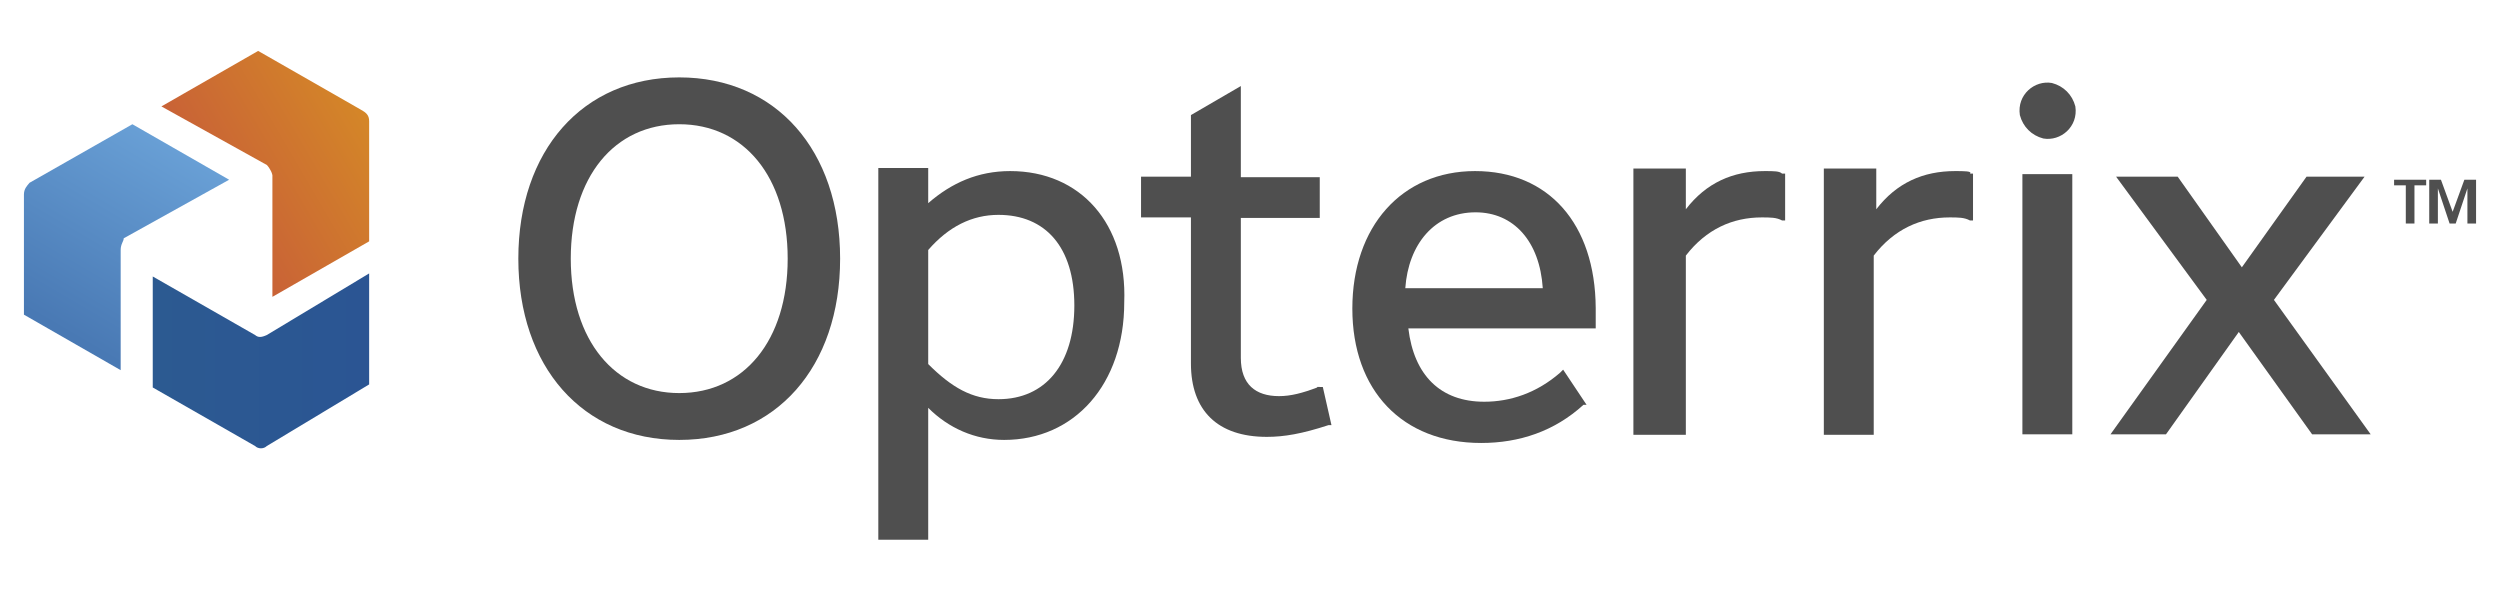
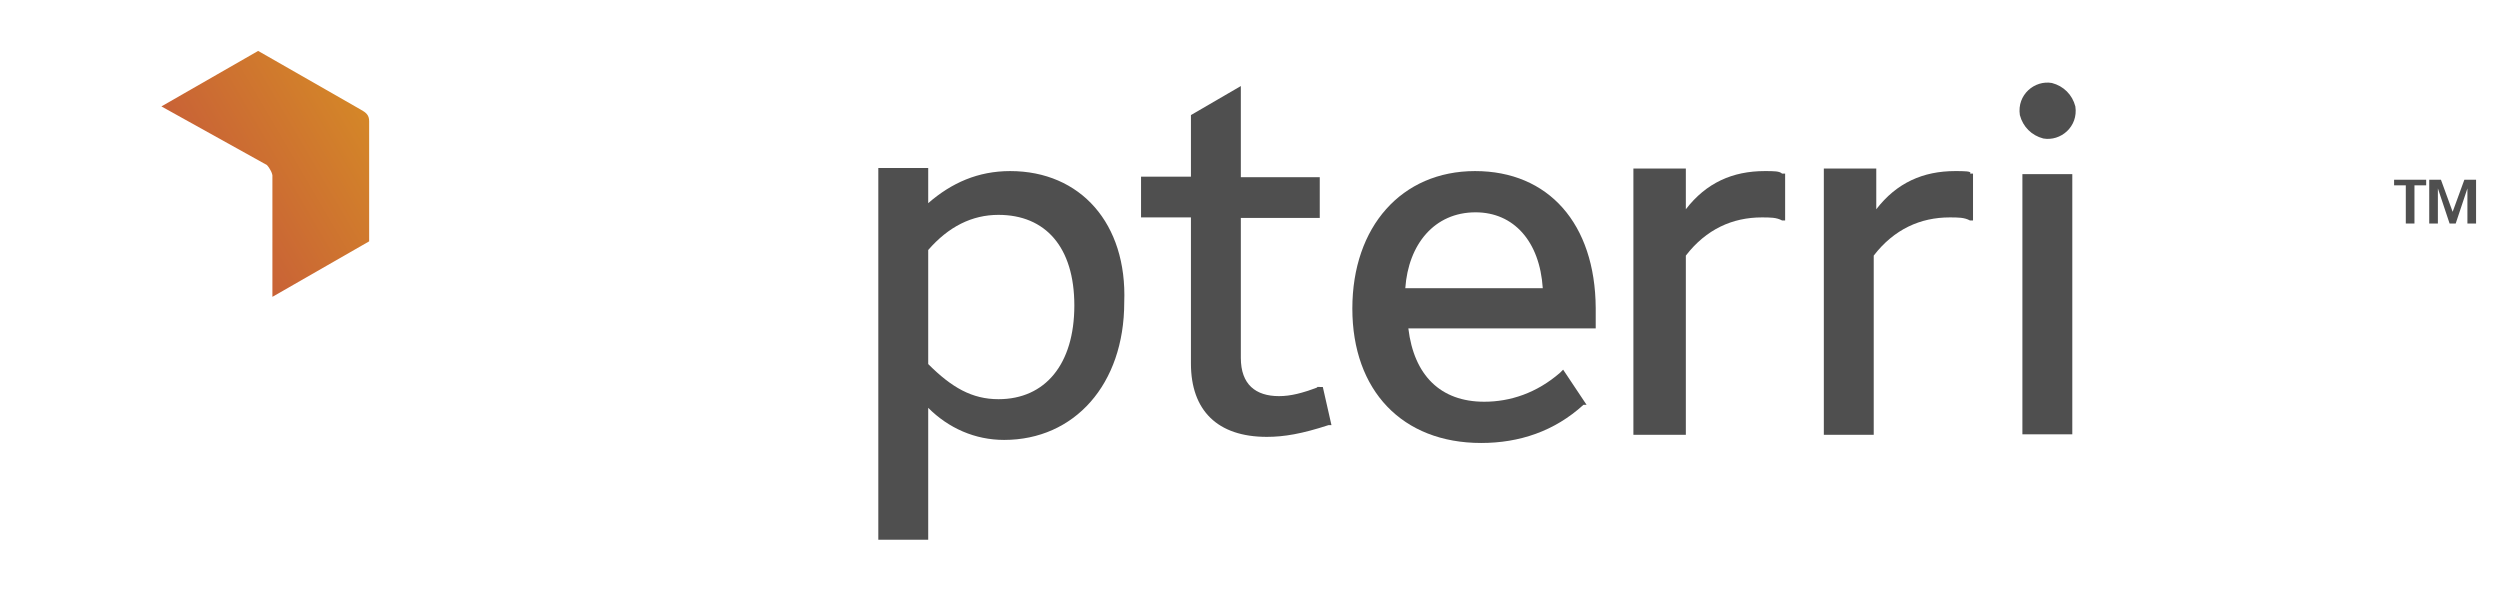
<svg xmlns="http://www.w3.org/2000/svg" id="Layer_1" x="0px" y="0px" viewBox="0 0 491 116" style="enable-background:new 0 0 491 116;" xml:space="preserve">
  <style type="text/css">	.opterrix-logo-st0{fill:url(#dk-blue_00000141427344849644266520000009408020643089670060_);}	.opterrix-logo-st1{fill:url(#l-blue_00000116195333040507226580000018207538233177232053_);}	.opterrix-logo-st2{fill:url(#orange_00000039102510013395503600000006501436470103102899_);}	.opterrix-logo-st3{fill:#4F4F4F;}	.opterrix-logo-st4{fill:#BE949C;}	.opterrix-logo-st5{fill:#A67983;}</style>
  <g>
    <g id="icon_00000136369921372215664850000009638360393645736330_">
      <linearGradient id="dk-blue_00000008111635863664688820000006902413729155248284_" gradientUnits="userSpaceOnUse" x1="29.511" y1="172.519" x2="72.476" y2="172.519" gradientTransform="matrix(1 0 0 1 0 -101.661)">
        <stop offset="0" style="stop-color:#2C5A91" />
        <stop offset="0.993" style="stop-color:#2B5593" />
      </linearGradient>
-       <path id="dk-blue_00000134213533255758756820000016022922402636310713_" style="fill:url(#dk-blue_00000008111635863664688820000006902413729155248284_);" d="    M52.4,65.8l20.1-12.1v21.8L52.4,87.6c-0.6,0.6-1.7,0.6-2.3,0L30,76.1V54.3l20.1,11.5C50.7,66.3,51.3,66.3,52.4,65.8z" />
      <linearGradient id="l-blue_00000043457697816987395390000007549049469414874504_" gradientUnits="userSpaceOnUse" x1="-1799.962" y1="-1465.236" x2="-1757.026" y2="-1465.236" gradientTransform="matrix(-0.506 0.863 -0.863 -0.506 -2143.804 838.264)">
        <stop offset="0" style="stop-color:#69A0D6" />
        <stop offset="1" style="stop-color:#4979B4" />
      </linearGradient>
-       <path id="l-blue_00000065068392837003390210000007688056643951857283_" style="fill:url(#l-blue_00000043457697816987395390000007549049469414874504_);" d="    M23.7,49.1v23.6l-19-10.9V38.2c0-1.1,0.6-1.7,1.1-2.3L26,24.4l19,10.9L24.3,46.8C24.3,47.4,23.7,47.9,23.7,49.1z" />
      <linearGradient id="orange_00000168095968875377303310000001402328539363979687_" gradientUnits="userSpaceOnUse" x1="-285.003" y1="784.848" x2="-318.005" y2="784.848" gradientTransform="matrix(0.863 -0.504 0.504 0.863 -78.122 -798.746)">
        <stop offset="0" style="stop-color:#D48628" />
        <stop offset="0.991" style="stop-color:#C96336" />
      </linearGradient>
      <path id="orange_00000165208831387990018340000010874661564883532168_" style="fill:url(#orange_00000168095968875377303310000001402328539363979687_);" d="    M52.4,32.4L31.7,20.9l19-10.9l20.1,11.5c1.1,0.6,1.7,1.1,1.7,2.3v23.6l-19,10.9V34.7C53.6,34.2,53,33,52.4,32.4z" />
    </g>
    <g id="Text">
      <g id="Layer_3">
        <g>
-           <path class="opterrix-logo-st3" d="M133.4,15.2c-19,0-31.6,14.4-31.6,35.6s12.6,35.6,31.6,35.6S165,72.1,165,50.8S152.4,15.2,133.4,15.2z       M154.7,50.8c0,16.1-8.6,26.4-21.3,26.4c-12.6,0-21.3-10.3-21.3-26.4s8.6-26.4,21.3-26.4C146.1,24.4,154.7,34.7,154.7,50.8z" />
          <path class="opterrix-logo-st3" d="M198.4,33.6c-6.3,0-11.5,2.3-16.1,6.3V33h-9.8v73h9.8V80.1c4,4,9.2,6.3,14.9,6.3c13.8,0,23.6-10.9,23.6-27      C221.4,43.9,212.2,33.6,198.4,33.6z M211,60c0,11.5-5.7,18.4-14.9,18.4c-5.2,0-9.2-2.3-13.8-6.9V49.1c4-4.6,8.6-6.9,13.8-6.9      C205.3,42.2,211,48.5,211,60z" />
          <path class="opterrix-logo-st3" d="M258.7,76.1c-2.9,1.1-5.2,1.7-7.5,1.7c-4.6,0-7.5-2.3-7.5-7.5V42.8h15.5v-8h-15.5V16.9l-9.8,5.7v12.1h-9.8      v8h9.8v28.7c0,9.2,5.2,14.4,14.9,14.4c3.4,0,6.9-0.6,12.1-2.3h0.6l-1.7-7.5H258.7z" />
          <path class="opterrix-logo-st3" d="M289.7,33.6c-14.4,0-24.1,10.9-24.1,27S275.4,87,290.9,87c7.5,0,14.4-2.3,20.1-7.5h0.6l-4.6-6.9l-0.6,0.6      c-4.6,4-9.8,5.7-14.9,5.7c-8.6,0-13.8-5.2-14.9-14.4h36.8v-4C313.3,43.9,304.1,33.6,289.7,33.6z M276,56.6      c0.6-8.6,5.7-14.9,13.8-14.9c7.5,0,12.6,5.7,13.2,14.9H276z" />
          <path class="opterrix-logo-st3" d="M346.6,33.6c-6.3,0-11.5,2.3-15.5,7.5v-8h-10.3v52.3h10.3V50.2c4-5.2,9.2-7.5,14.9-7.5c1.7,0,2.9,0,4,0.6      h0.6v-9.2h-0.6C349.5,33.6,348.4,33.6,346.6,33.6z" />
          <path class="opterrix-logo-st3" d="M384,33.6c-6.3,0-11.5,2.3-15.5,7.5v-8h-10.3v52.3h9.8V50.2c4-5.2,9.2-7.5,14.9-7.5c1.7,0,2.9,0,4,0.6h0.6      v-9.2h-0.6C387.4,33.6,385.7,33.6,384,33.6z" />
          <polygon class="opterrix-logo-st3" points="397.2,85.3 407,85.3 407,34.7 407,34.2 397.2,34.2     " />
          <path class="opterrix-logo-st3" d="M403,16.3c-3.4-0.6-6.9,2.3-6.3,6.3c0.6,2.3,2.3,4,4.6,4.6c3.4,0.6,6.9-2.3,6.3-6.3      C407,18.6,405.3,16.9,403,16.3z" />
-           <polygon class="opterrix-logo-st3" points="464.4,34.7 453,34.7 440.3,52.5 427.7,34.7 427.7,34.7 415.6,34.7 433.4,58.9 414.5,85.3       425.4,85.3 439.7,65.2 454.1,85.3 465.6,85.3 446.6,58.9     " />
          <polygon class="opterrix-logo-st3" points="484,35.3 481.7,41.6 479.4,35.3 477.1,35.3 477.1,43.9 478.8,43.9 478.8,38.7 478.8,37 478.8,37       481.1,43.9 482.3,43.9 484.6,37 484.6,37 484.6,38.7 484.6,43.9 486.3,43.9 486.3,35.3     " />
          <polygon class="opterrix-logo-st3" points="470.2,36.4 472.5,36.4 472.5,43.9 474.2,43.9 474.2,36.4 476.5,36.4 476.5,35.3 470.2,35.3     " />
        </g>
      </g>
    </g>
  </g>
</svg>